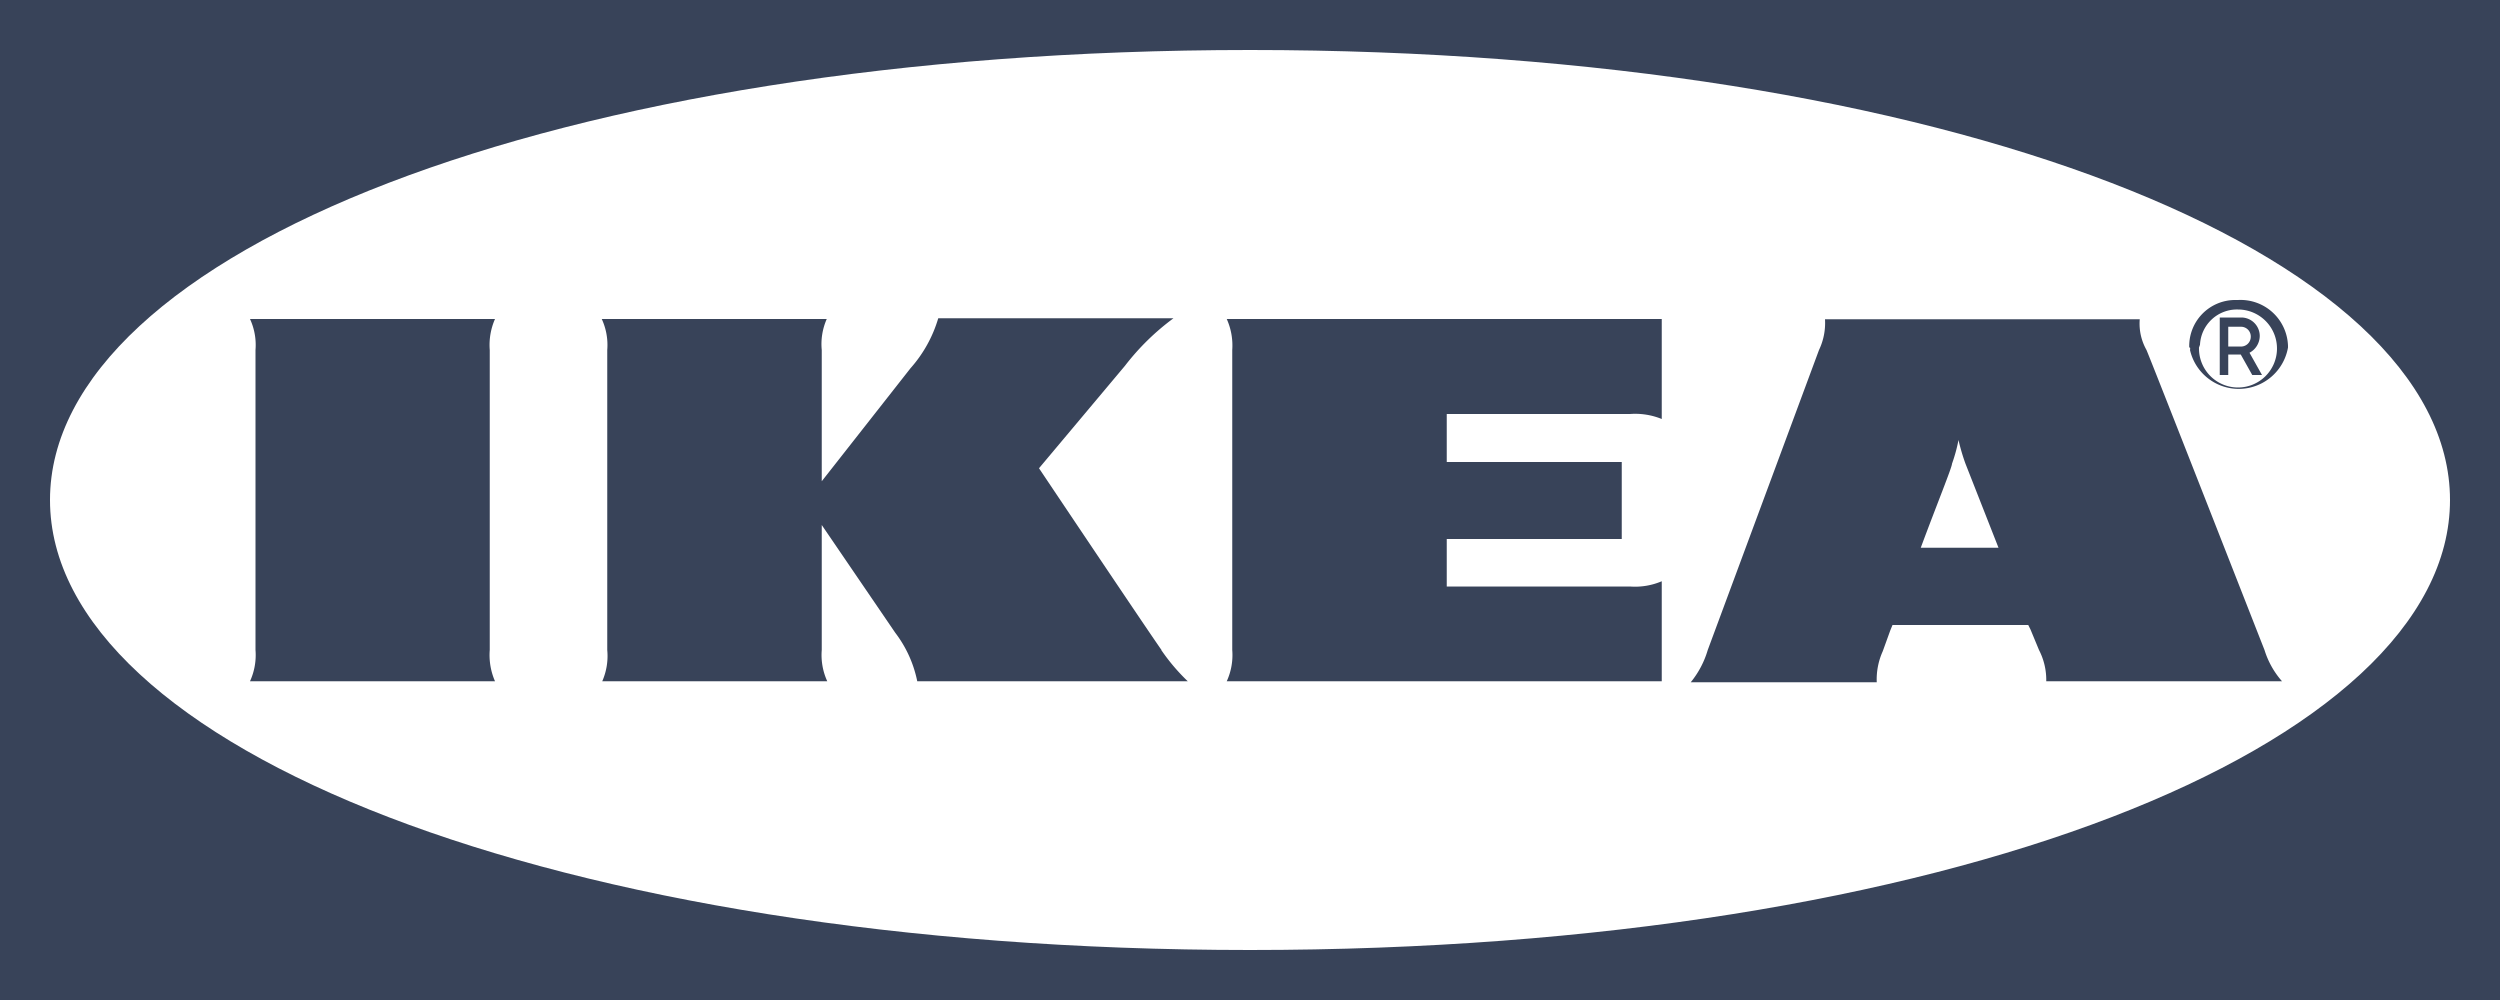
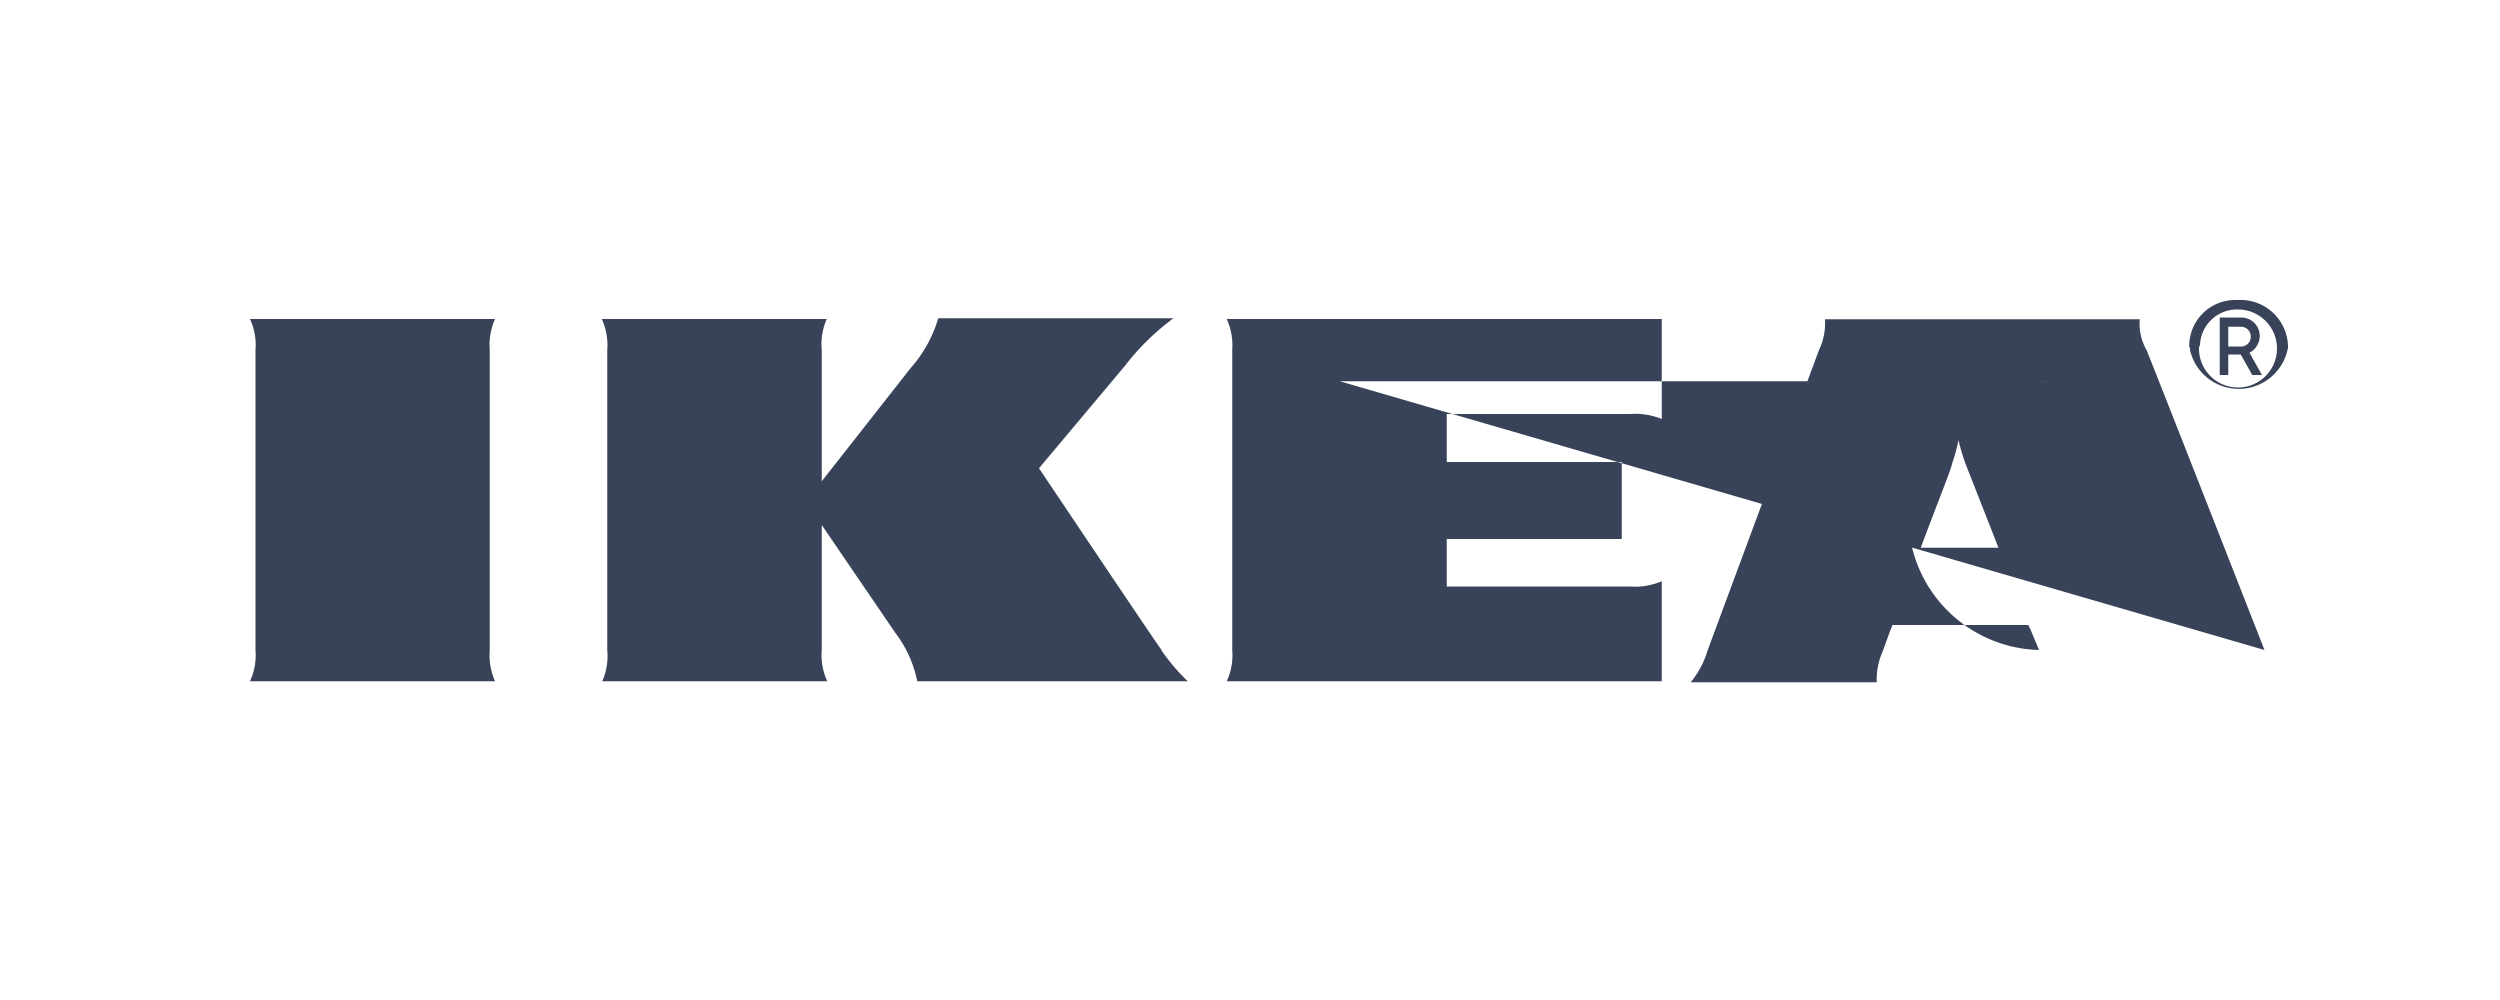
<svg xmlns="http://www.w3.org/2000/svg" width="150" height="60" viewBox="0 0 100 40">
-   <path d="M0,0V40H100V0ZM50,38C22.12,38,2,29.83,2,20S22.13,2,50,2s48,8.17,48,18S77.9,38,50,38Z" style="fill:#384359" />
-   <path d="M46.45,26a7.88,7.88,0,0,0,1.06,1.25H36.69a4.75,4.75,0,0,0-.88-1.94L32.87,21V26a2.52,2.52,0,0,0,.22,1.25h-9A2.52,2.52,0,0,0,24.29,26V14a2.48,2.48,0,0,0-.22-1.24h9A2.48,2.48,0,0,0,32.87,14v5.25l3.55-4.52a5.23,5.23,0,0,0,1.11-2h9.41A9.74,9.74,0,0,0,45,14.63l-3.44,4.1s4.32,6.45,4.9,7.27Zm2.84-12V26a2.52,2.52,0,0,1-.22,1.25h17.4v-4a2.72,2.72,0,0,1-1.27.21H57.87v-1.9h7V18.48h-7V16.56H65.2a2.82,2.82,0,0,1,1.27.2v-4H49.07A2.59,2.59,0,0,1,49.29,14ZM90.58,26a3.42,3.42,0,0,0,.7,1.25H81.85A2.6,2.6,0,0,0,81.56,26l-.34-.82L81.13,25H75.7l-.09.22-.3.83a2.74,2.74,0,0,0-.24,1.24H67.63A3.67,3.67,0,0,0,68.31,26l4.45-12A2.5,2.5,0,0,0,73,12.77H85.59A2.14,2.14,0,0,0,85.86,14C86.24,14.92,90.26,25.19,90.58,26ZM79.94,21.91l-1.32-3.36a7.94,7.94,0,0,1-.28-.95,6.37,6.37,0,0,1-.26.95c0,.14-.6,1.61-1.25,3.36ZM19.8,12.76H10A2.48,2.48,0,0,1,10.22,14V26A2.52,2.52,0,0,1,10,27.25h9.8A2.62,2.62,0,0,1,19.59,26V14A2.58,2.58,0,0,1,19.8,12.76ZM87.57,13.9A1.84,1.84,0,0,1,89.39,12h.13a1.9,1.9,0,0,1,2,1.83v.07a2,2,0,0,1-3.92.1.18.18,0,0,0,0-.1Zm.39,0a1.56,1.56,0,1,0,1.56-1.52A1.48,1.48,0,0,0,88,13.79ZM89.13,15h-.34v-2.3h.87a.74.74,0,0,1,.73.74.77.77,0,0,1-.41.67l.5.89h-.39l-.46-.82h-.5Zm0-1.14h.47a.39.39,0,0,0,.43-.37.39.39,0,0,0-.38-.42h-.52Z" style="fill:#384359" />
+   <path d="M46.45,26a7.88,7.88,0,0,0,1.06,1.25H36.69a4.75,4.75,0,0,0-.88-1.94L32.87,21V26a2.52,2.52,0,0,0,.22,1.25h-9A2.52,2.52,0,0,0,24.29,26V14a2.48,2.48,0,0,0-.22-1.24h9A2.48,2.48,0,0,0,32.87,14v5.25l3.55-4.52a5.23,5.23,0,0,0,1.11-2h9.41A9.74,9.74,0,0,0,45,14.63l-3.44,4.1s4.32,6.45,4.9,7.27Zm2.84-12V26a2.52,2.52,0,0,1-.22,1.25h17.4v-4a2.72,2.72,0,0,1-1.27.21H57.87v-1.9h7V18.48h-7V16.56H65.2a2.82,2.82,0,0,1,1.27.2v-4H49.07A2.59,2.59,0,0,1,49.29,14Za3.42,3.42,0,0,0,.7,1.25H81.85A2.6,2.6,0,0,0,81.56,26l-.34-.82L81.13,25H75.7l-.09.22-.3.83a2.74,2.74,0,0,0-.24,1.24H67.63A3.67,3.67,0,0,0,68.31,26l4.45-12A2.5,2.5,0,0,0,73,12.77H85.59A2.14,2.14,0,0,0,85.86,14C86.24,14.92,90.26,25.19,90.58,26ZM79.94,21.91l-1.32-3.36a7.94,7.94,0,0,1-.28-.95,6.37,6.37,0,0,1-.26.95c0,.14-.6,1.61-1.25,3.36ZM19.8,12.76H10A2.48,2.48,0,0,1,10.22,14V26A2.52,2.52,0,0,1,10,27.25h9.8A2.62,2.62,0,0,1,19.59,26V14A2.58,2.58,0,0,1,19.8,12.76ZM87.57,13.9A1.84,1.84,0,0,1,89.39,12h.13a1.9,1.9,0,0,1,2,1.83v.07a2,2,0,0,1-3.92.1.18.18,0,0,0,0-.1Zm.39,0a1.56,1.56,0,1,0,1.56-1.52A1.48,1.48,0,0,0,88,13.79ZM89.13,15h-.34v-2.3h.87a.74.74,0,0,1,.73.74.77.77,0,0,1-.41.67l.5.89h-.39l-.46-.82h-.5Zm0-1.14h.47a.39.39,0,0,0,.43-.37.39.39,0,0,0-.38-.42h-.52Z" style="fill:#384359" />
</svg>